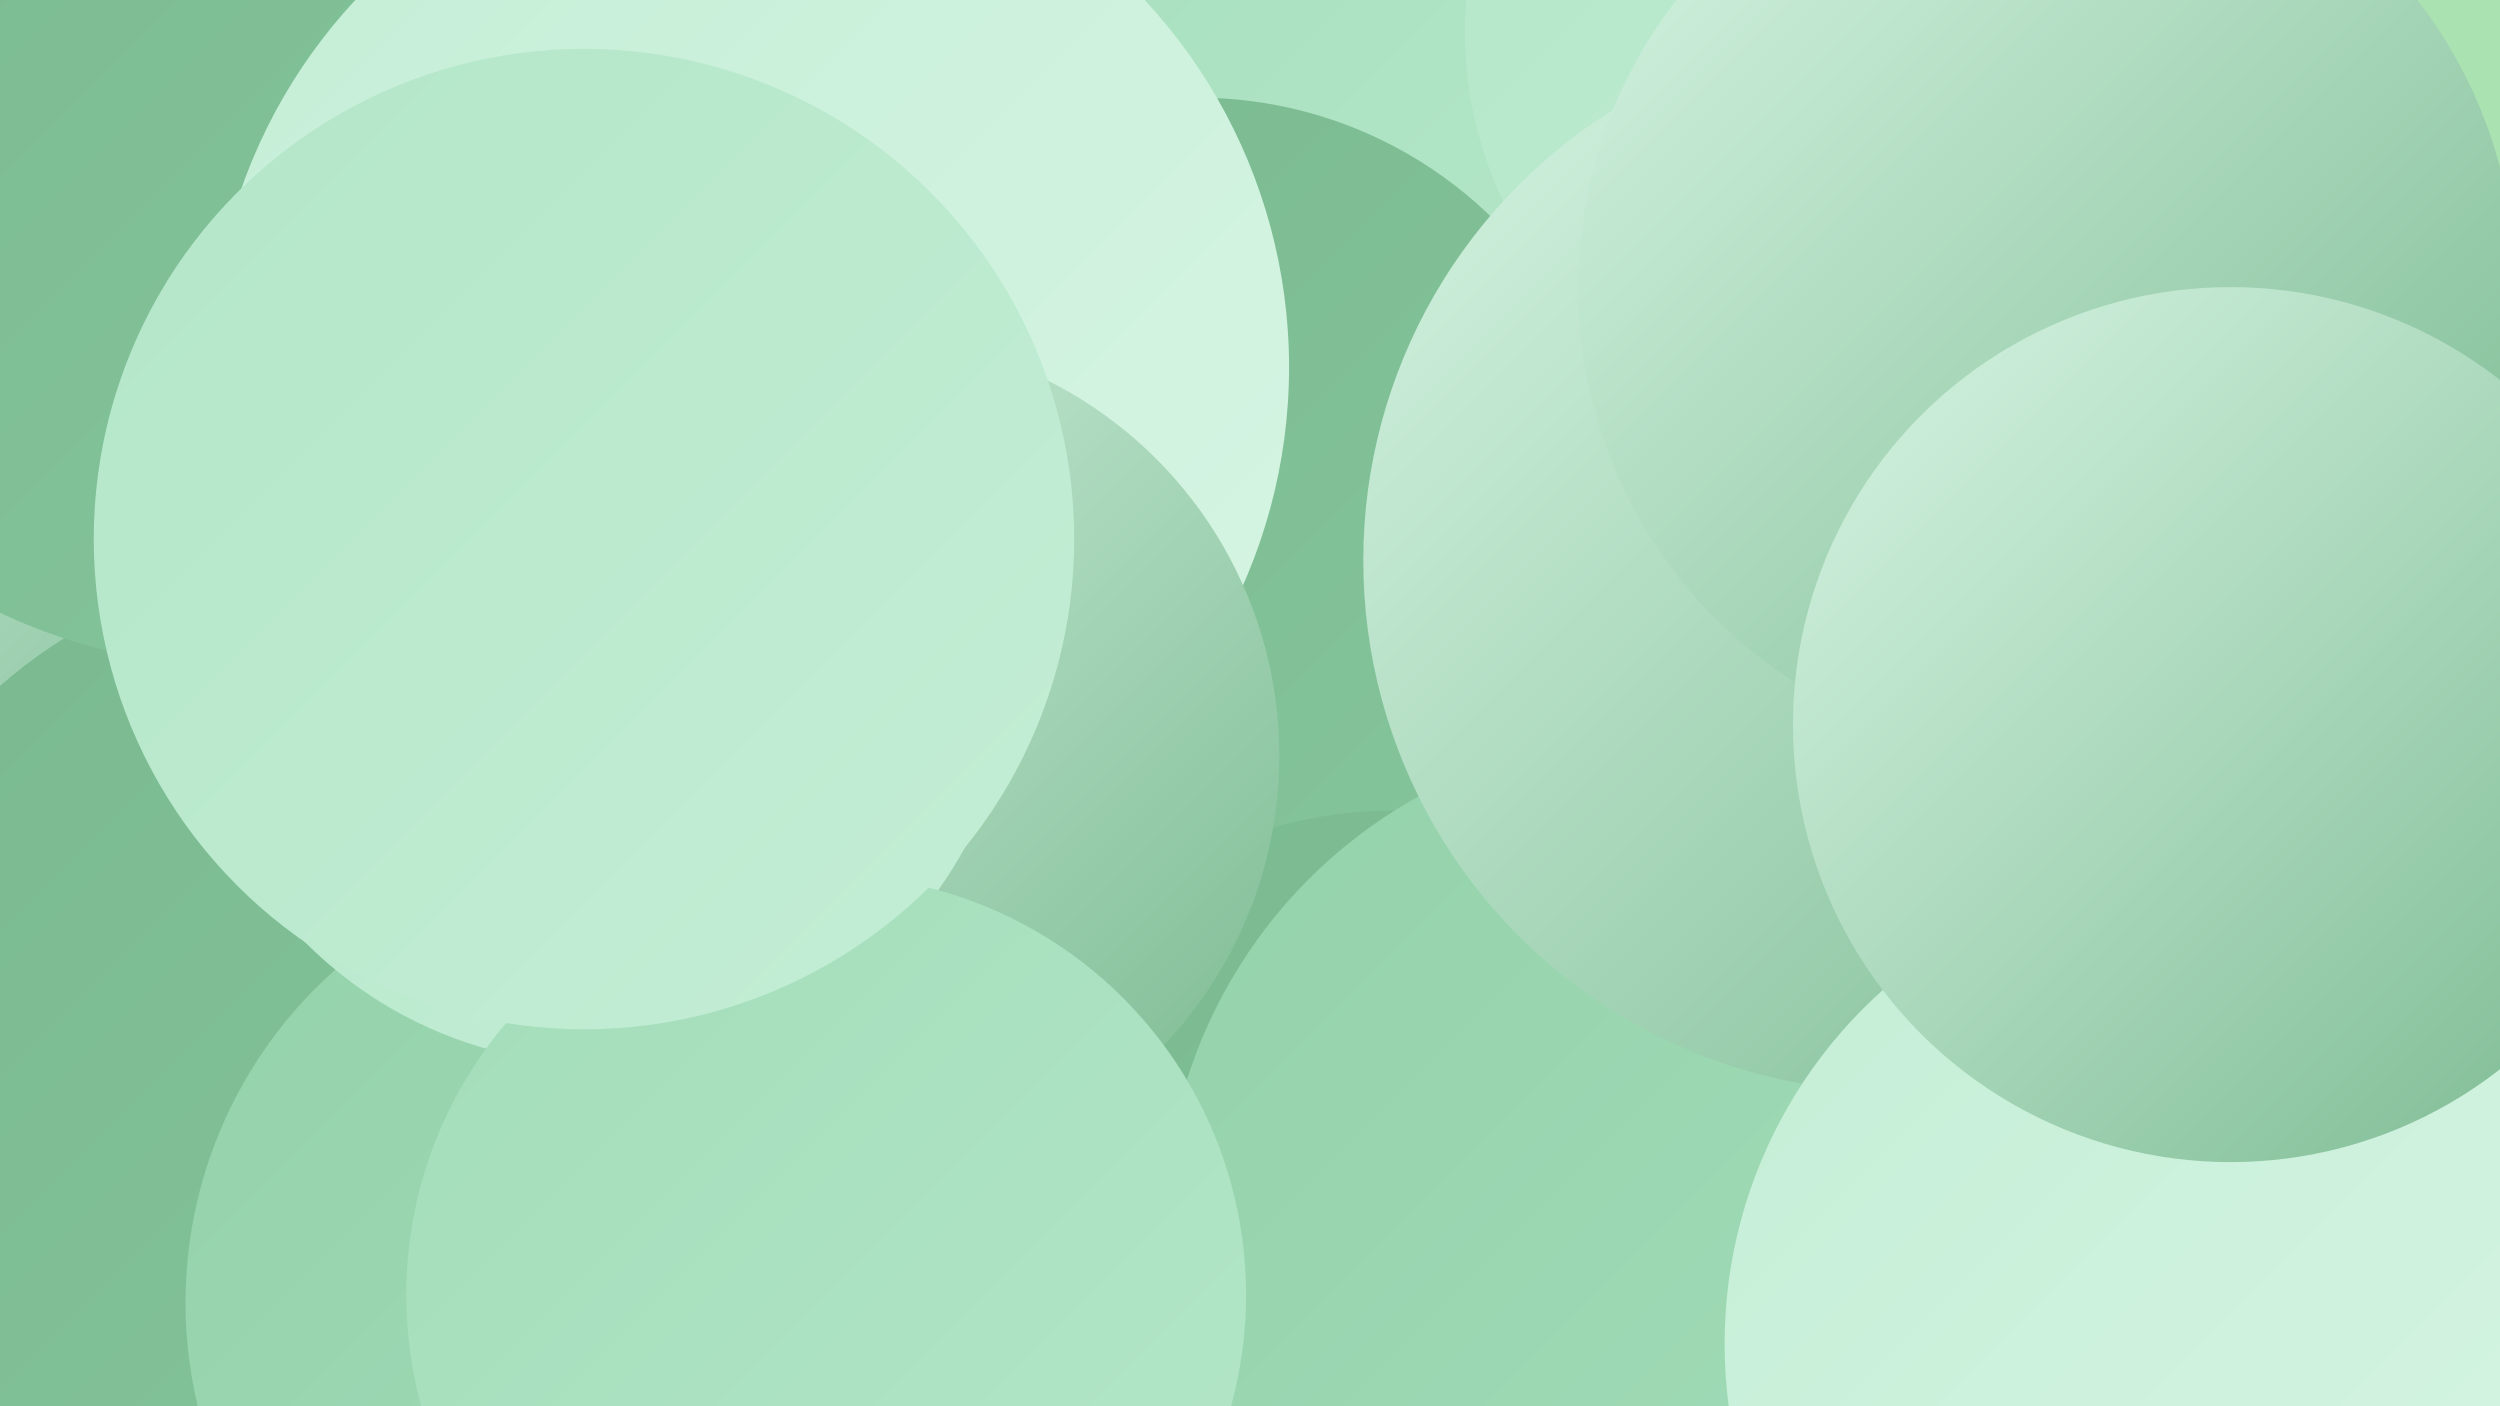
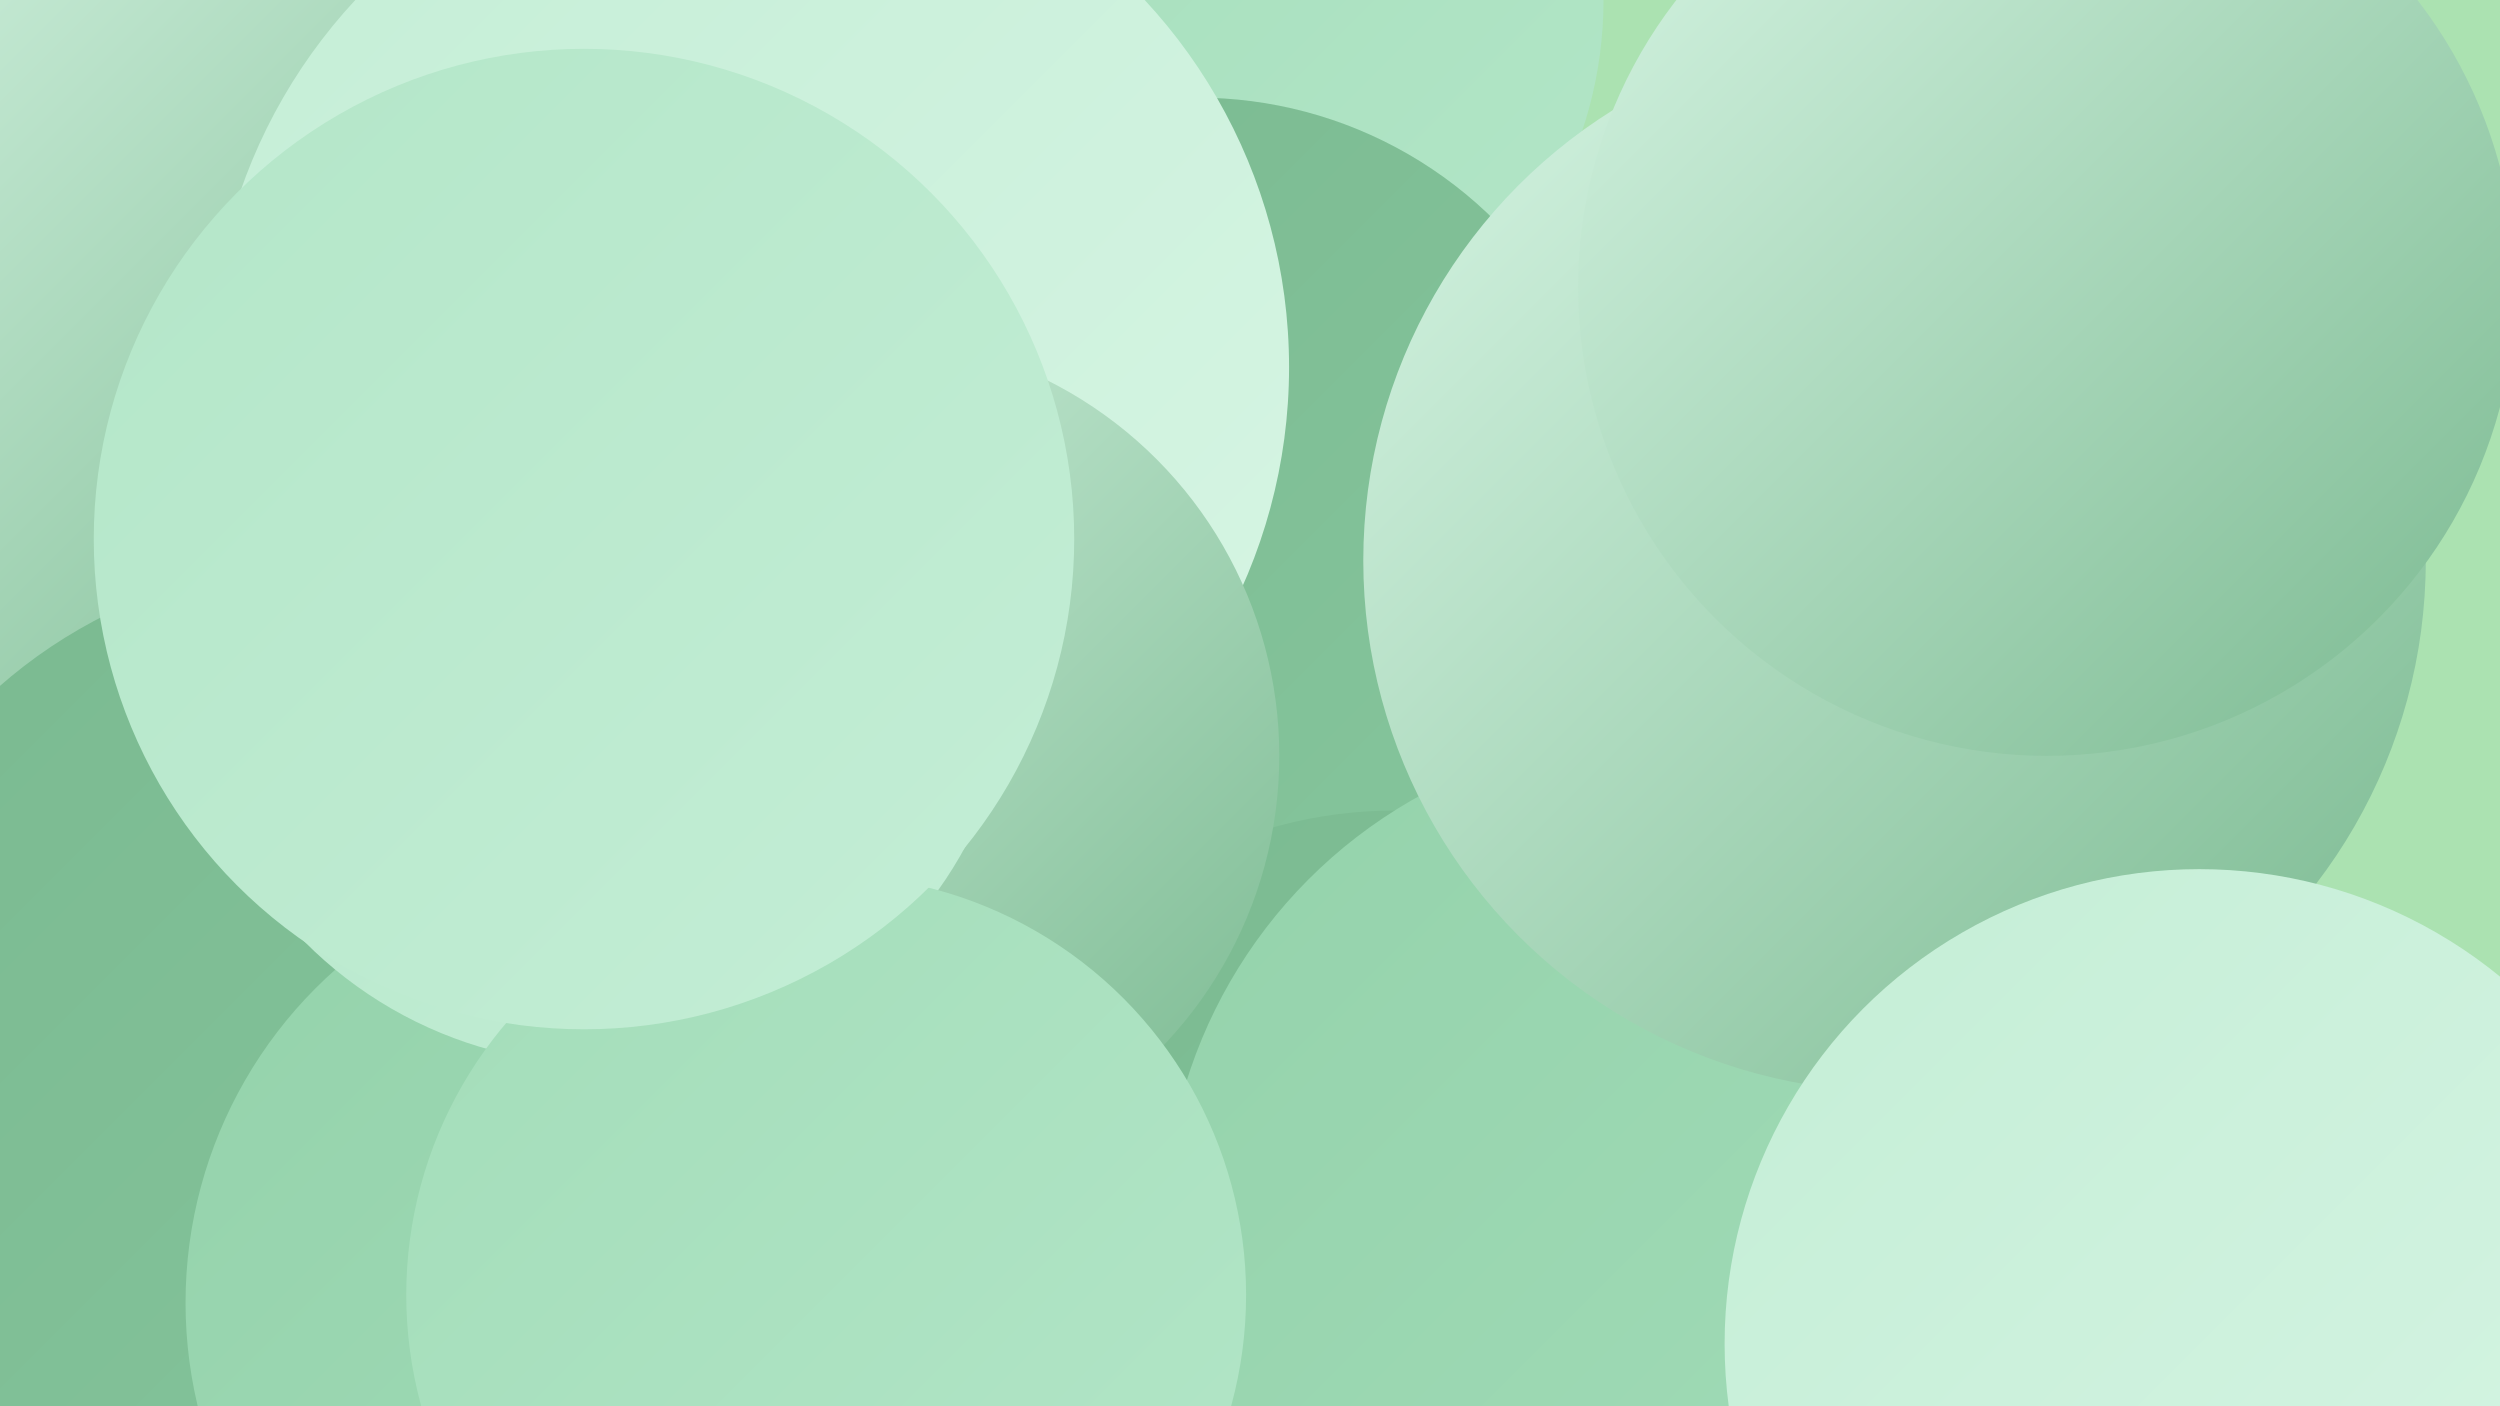
<svg xmlns="http://www.w3.org/2000/svg" width="1280" height="720">
  <defs>
    <linearGradient id="grad0" x1="0%" y1="0%" x2="100%" y2="100%">
      <stop offset="0%" style="stop-color:#7ab990;stop-opacity:1" />
      <stop offset="100%" style="stop-color:#86c69d;stop-opacity:1" />
    </linearGradient>
    <linearGradient id="grad1" x1="0%" y1="0%" x2="100%" y2="100%">
      <stop offset="0%" style="stop-color:#86c69d;stop-opacity:1" />
      <stop offset="100%" style="stop-color:#94d2ab;stop-opacity:1" />
    </linearGradient>
    <linearGradient id="grad2" x1="0%" y1="0%" x2="100%" y2="100%">
      <stop offset="0%" style="stop-color:#94d2ab;stop-opacity:1" />
      <stop offset="100%" style="stop-color:#a3ddb9;stop-opacity:1" />
    </linearGradient>
    <linearGradient id="grad3" x1="0%" y1="0%" x2="100%" y2="100%">
      <stop offset="0%" style="stop-color:#a3ddb9;stop-opacity:1" />
      <stop offset="100%" style="stop-color:#b3e6c8;stop-opacity:1" />
    </linearGradient>
    <linearGradient id="grad4" x1="0%" y1="0%" x2="100%" y2="100%">
      <stop offset="0%" style="stop-color:#b3e6c8;stop-opacity:1" />
      <stop offset="100%" style="stop-color:#c4eed6;stop-opacity:1" />
    </linearGradient>
    <linearGradient id="grad5" x1="0%" y1="0%" x2="100%" y2="100%">
      <stop offset="0%" style="stop-color:#c4eed6;stop-opacity:1" />
      <stop offset="100%" style="stop-color:#d7f5e4;stop-opacity:1" />
    </linearGradient>
    <linearGradient id="grad6" x1="0%" y1="0%" x2="100%" y2="100%">
      <stop offset="0%" style="stop-color:#d7f5e4;stop-opacity:1" />
      <stop offset="100%" style="stop-color:#7ab990;stop-opacity:1" />
    </linearGradient>
  </defs>
  <rect width="1280" height="720" fill="#abe2b1" />
  <circle cx="62" cy="181" r="231" fill="url(#grad6)" />
  <circle cx="379" cy="452" r="201" fill="url(#grad5)" />
  <circle cx="434" cy="329" r="275" fill="url(#grad6)" />
  <circle cx="610" cy="0" r="211" fill="url(#grad3)" />
  <circle cx="613" cy="266" r="216" fill="url(#grad0)" />
-   <circle cx="953" cy="16" r="203" fill="url(#grad4)" />
  <circle cx="168" cy="543" r="255" fill="url(#grad0)" />
  <circle cx="714" cy="644" r="229" fill="url(#grad0)" />
-   <circle cx="121" cy="59" r="282" fill="url(#grad0)" />
  <circle cx="323" cy="667" r="228" fill="url(#grad2)" />
  <circle cx="849" cy="629" r="253" fill="url(#grad2)" />
  <circle cx="384" cy="188" r="276" fill="url(#grad5)" />
  <circle cx="440" cy="387" r="215" fill="url(#grad6)" />
  <circle cx="970" cy="287" r="272" fill="url(#grad6)" />
  <circle cx="1048" cy="147" r="240" fill="url(#grad6)" />
  <circle cx="1126" cy="688" r="243" fill="url(#grad5)" />
-   <circle cx="1142" cy="371" r="224" fill="url(#grad6)" />
  <circle cx="307" cy="332" r="213" fill="url(#grad4)" />
  <circle cx="423" cy="663" r="215" fill="url(#grad3)" />
  <circle cx="299" cy="276" r="251" fill="url(#grad4)" />
</svg>